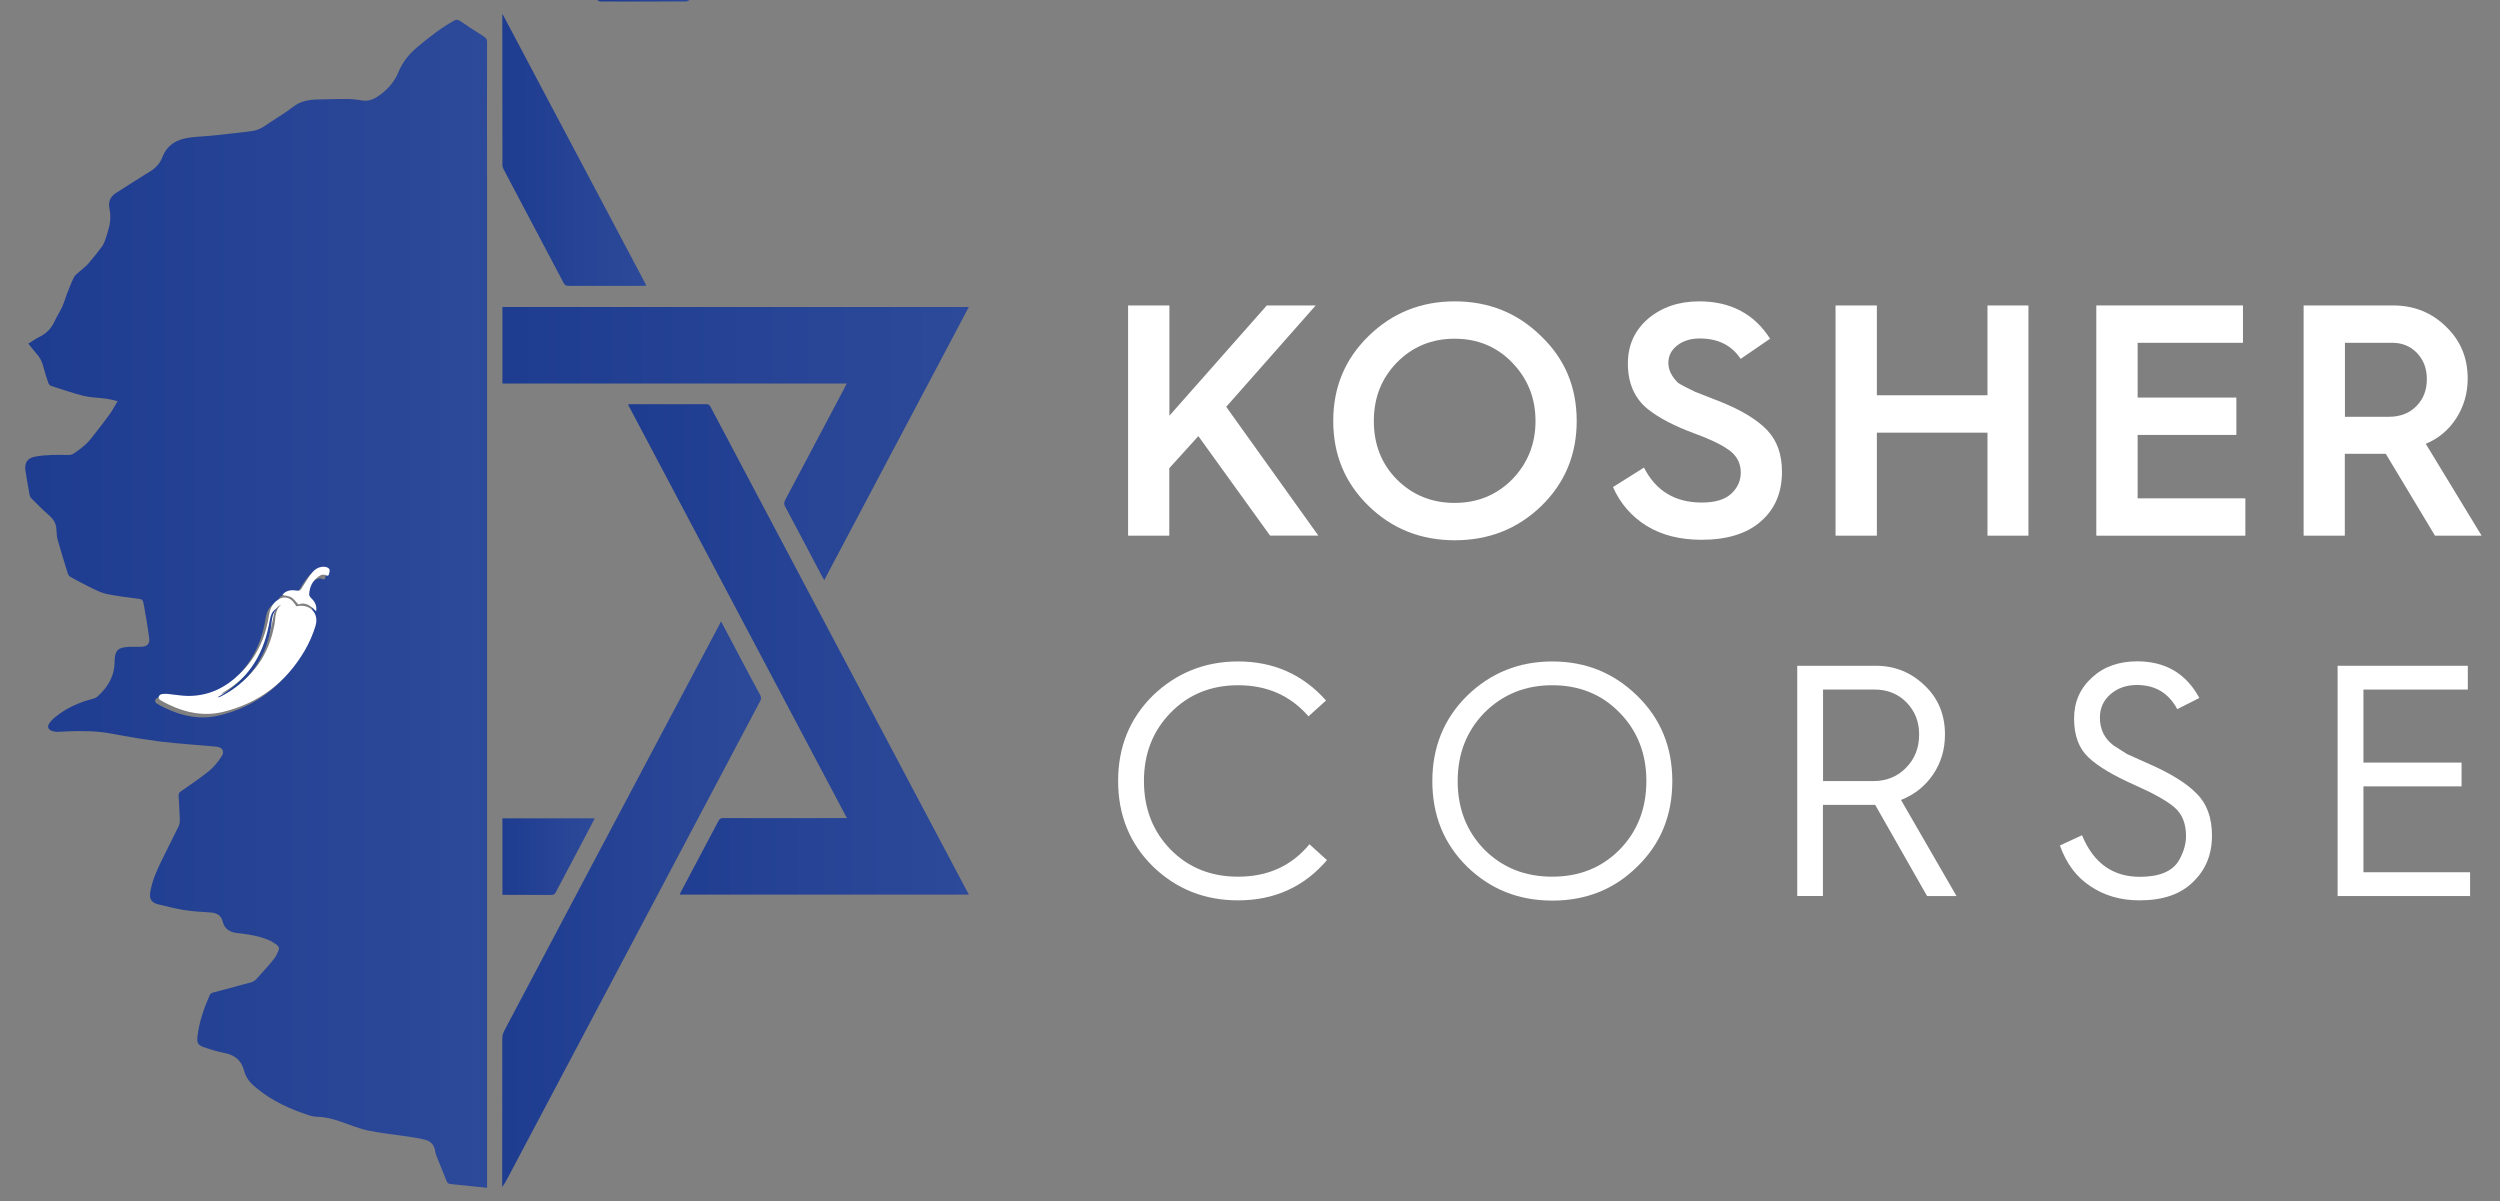
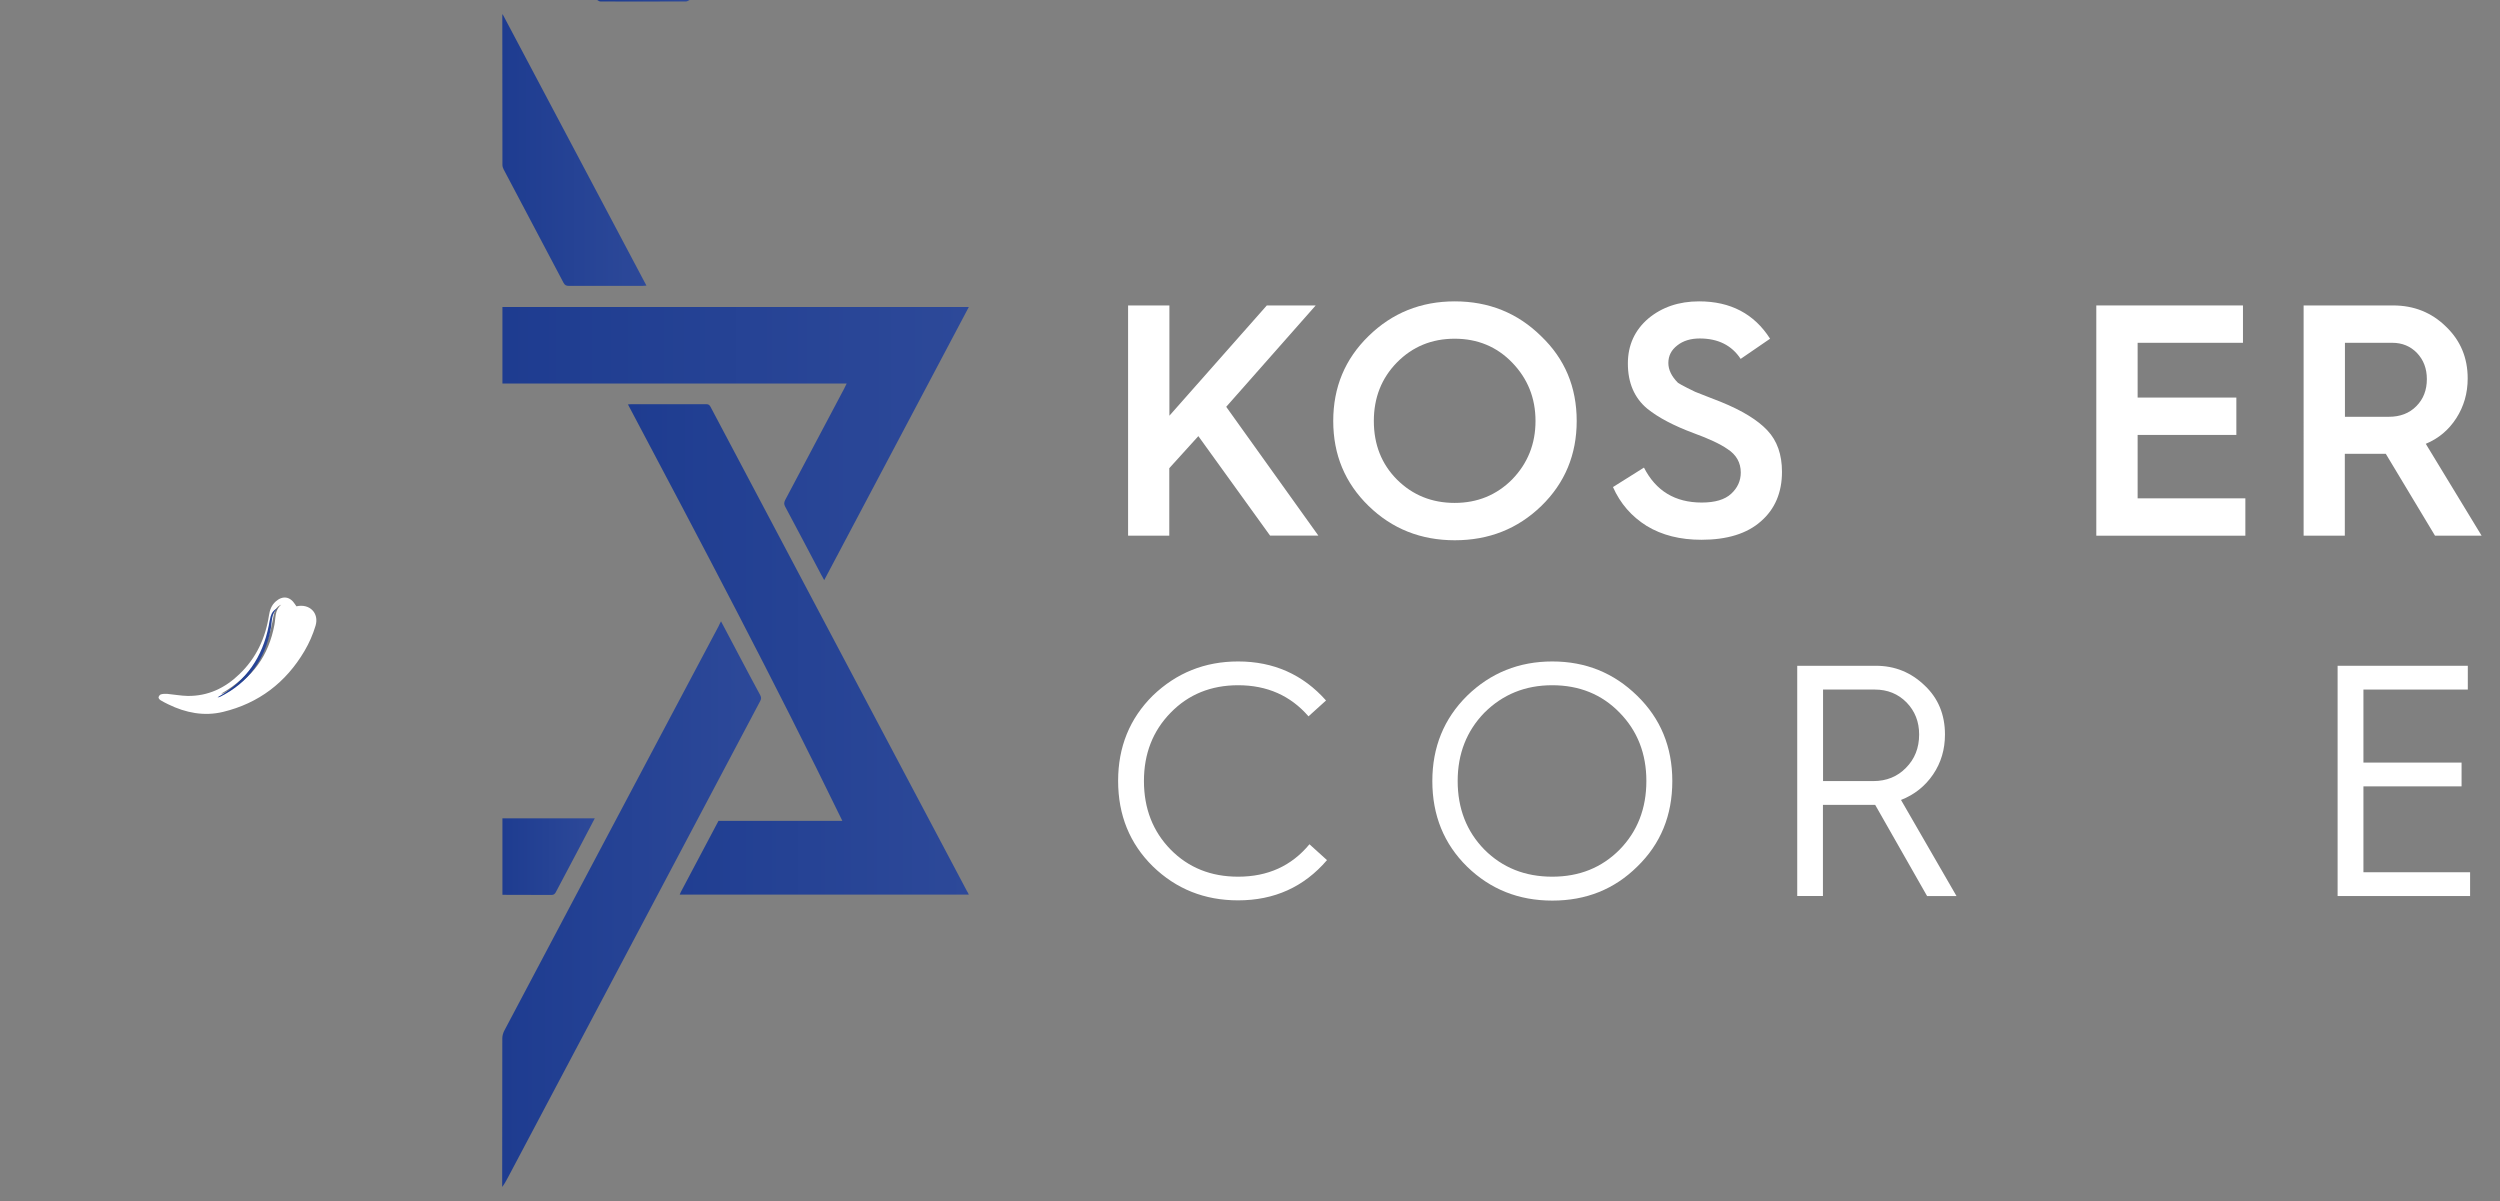
<svg xmlns="http://www.w3.org/2000/svg" version="1.1" id="Calque_1" x="0px" y="0px" viewBox="0 0 2081.4 1000" style="enable-background:new 0 0 2081.4 1000;" xml:space="preserve">
  <rect x="0" y="0" width="2081.4" height="1000" fill="#808080" stroke="none" />
  <style type="text/css">
	.st0{fill:url(#SVGID_1_);}
	.st1{fill:url(#SVGID_00000109740570625667179140000002431487896325476764_);}
	.st2{fill:url(#SVGID_00000070106561674298339330000012468074372026181810_);}
	.st3{fill:url(#SVGID_00000049207630537755072300000015748984308245226670_);}
	.st4{fill:url(#SVGID_00000047033587742448177110000018378039565212481697_);}
	.st5{fill:url(#SVGID_00000153663772777490995750000002839363950735608222_);}
	.st6{fill:url(#SVGID_00000062162854837307027860000016955410262789059202_);}
	.st7{fill:#FFFFFF;}
	.st8{fill:url(#SVGID_00000003797787639196180680000012162089652470008484_);}
</style>
  <g>
    <g>
      <linearGradient id="SVGID_1_" gradientUnits="userSpaceOnUse" x1="497.117" y1="0.648" x2="574.117" y2="0.648">
        <stop offset="5.327789e-09" style="stop-color:#1E3C90" />
        <stop offset="1" style="stop-color:#2D4999" />
      </linearGradient>
      <path class="st0" d="M574.1,0c-0.9,0.4-1.9,1.2-2.8,1.2c-15.1,0.1-30.3,0.1-45.4,0.1c-8.7,0-17.5,0-26.2-0.1    c-0.8,0-1.7-0.8-2.5-1.2C522.8,0,548.5,0,574.1,0z" />
      <linearGradient id="SVGID_00000096737498745731089190000008613737047533566377_" gradientUnits="userSpaceOnUse" x1="20.844" y1="502.67" x2="405.463" y2="502.67">
        <stop offset="5.327789e-09" style="stop-color:#1E3C90" />
        <stop offset="1" style="stop-color:#2D4999" />
      </linearGradient>
-       <path style="fill:url(#SVGID_00000096737498745731089190000008613737047533566377_);" d="M405.5,988.9c-4.2-0.4-8-0.8-11.8-1.2    c-6.1-0.6-12.3-1.3-18.4-1.9c-1.7-0.2-2.8-0.7-3.5-2.5c-2.7-7.1-5.7-14-8.5-21.1c-0.6-1.5-0.9-3.2-1.2-4.8c-0.9-4.7-4-7.4-8.2-8.5    c-4.6-1.2-9.3-1.9-14-2.6c-11.2-1.7-22.5-2.8-33.6-5.1c-7.8-1.7-15.4-4.9-23-7.5c-6.2-2.1-12.4-3.8-19-3.9c-2.2,0-4.5-0.5-6.6-1.1    c-16.1-5.2-31.4-12.1-44.5-23.1c-2.3-1.9-4.6-4-6.3-6.4c-1.6-2.2-3-4.9-3.6-7.5c-2-8.3-7.4-13.2-15.8-14.9    c-6.2-1.2-12.3-3-18.2-5.1c-4.8-1.8-5.4-3.7-4.9-8.8c1.4-12.1,5.4-23.5,10.3-34.6c0.4-0.9,1.6-1.6,2.6-1.9    c10.5-2.9,21.1-5.6,31.6-8.5c1.5-0.4,3.2-1.3,4.2-2.4c5.1-5.6,10.2-11.2,15-17.1c1.6-1.9,2.6-4.4,3.7-6.8c0.9-1.9,0.4-3.7-1.3-4.9    c-2.1-1.5-4.3-3-6.6-4c-8.5-3.6-17.6-4.9-26.7-5.9c-5.9-0.7-10.3-3.5-11.7-9.3c-1.6-6.4-5.9-7.6-11.5-7.9    c-7.1-0.4-14.1-0.9-21.1-2c-7-1.1-14-3-20.9-4.6c-5.9-1.4-7.9-4.5-6.9-10.4c1.5-8.6,4.8-16.6,8.6-24.4c4.8-10,10-19.9,14.9-30    c0.8-1.7,1.2-3.8,1.1-5.7c-0.2-6.7-0.6-13.3-1-20c-0.1-1.6,0.4-2.6,1.7-3.5c7.9-5.6,16-10.9,23.5-17c4.1-3.3,7.5-7.6,10.4-11.9    c3.1-4.6,1.1-8-4.5-8.5c-15.1-1.4-30.2-2.3-45.3-4.1c-13.8-1.7-27.5-4-41.1-6.6c-12.6-2.4-25.2-2.5-37.8-2c-2.7,0.1-5.3,0.4-8,0.4    c-1.4,0-2.8-0.3-4.2-0.7c-3.4-1.2-4.3-3.7-2.2-6.6c1.3-1.9,3-3.6,4.8-5c9.4-7.7,20.3-12.4,31.9-15.4c1.2-0.3,2.4-0.9,3.3-1.7    c8.7-7.9,14.3-17.2,14.2-29.4c0-1.4,0.2-2.8,0.4-4.2c0.6-4.2,2.7-6.4,6.8-7.2c1.9-0.4,3.8-0.5,5.7-0.6c3-0.1,6,0.1,9,0    c5.2-0.1,7.6-2.4,6.9-7.5c-1.2-8.9-2.7-17.8-4.3-26.6c-1-5.7-1.2-5.5-6.9-6.2c-8-1-16-2-23.9-3.6c-4.2-0.9-8.2-2.8-12-4.6    c-6.1-3-12.1-6.2-18.1-9.5c-1-0.5-2-1.6-2.4-2.6c-3-9.6-6-19.2-8.7-28.9c-0.8-2.9-0.7-6.1-1-9.1c-0.4-4.6-2.7-8-6.2-11    c-5.1-4.4-9.8-9.2-14.6-14c-0.8-0.8-1.3-2-1.5-3c-1.2-6.6-2.4-13.3-3.4-19.9c-1.1-6.8,1.7-10.8,8.4-11.9    c9.1-1.6,18.2-1.5,27.4-1.3c1.5,0,3.2-0.4,4.4-1.2c3.6-2.5,7.2-5.1,10.4-8.1c2.8-2.7,5.1-5.8,7.5-8.9c4.1-5.2,8.3-10.5,12.1-15.9    c2.3-3.2,4.1-6.8,6.5-10.7c-3.4-0.8-6.1-1.6-8.9-2c-6.4-0.9-13-0.9-19.3-2.4c-9.3-2.3-18.3-5.5-27.4-8.4c-0.8-0.3-1.7-1.4-2-2.2    c-1.6-4.7-3.2-9.5-4.4-14.3c-1-3.8-2.7-7.1-5.3-10c-2.4-2.7-4.5-5.5-7-8.6c3.3-2.1,6.4-4.3,9.7-5.9c5.7-2.8,9.6-7.1,12.2-12.9    c2-4.2,4.6-8.1,6.5-12.4c1.6-3.6,2.6-7.5,4.1-11.2c1.7-4.4,3.4-8.8,5.5-13c1-1.9,3.1-3.2,4.7-4.7c2.4-2.2,5.1-4.1,7.2-6.5    c3.9-4.5,7.6-9.3,11.2-14c1.2-1.6,2.1-3.6,2.8-5.5c1.1-2.9,1.8-5.9,2.7-8.8c1.8-5.8,2.1-11.6,0.9-17.5c-1.1-5.3,0.5-9.8,5.1-12.8    c7.6-5,15.3-9.7,23-14.6c1.3-0.8,2.6-1.7,4-2.5c5.4-3,9.8-7.1,12-13c4.2-10.9,12.9-15.1,23.6-16.4c5.9-0.7,11.9-0.9,17.9-1.5    c9.8-1,19.7-2.2,29.5-3.3c0.9-0.1,1.8-0.3,2.7-0.4c4.4-0.4,8.2-2.1,11.9-4.6c7.6-5.3,15.7-9.8,23-15.5c6.5-5.1,13.6-6.2,21.3-6.3    c7.8-0.1,15.7-0.5,23.5-0.4c4.3,0,8.6,0.5,12.9,1.2c4.3,0.7,8.1-0.3,11.7-2.5c8.4-5.2,14.9-12.2,18.6-21.3    c3.5-8.6,9.2-15.2,16.2-21.1c9.4-7.8,19-15.4,29.8-21.4c2.1-1.2,3.4-1.1,5.3,0.2c6.6,4.4,13.2,8.8,19.9,13    c1.8,1.2,2.5,2.4,2.5,4.6c-0.1,38.3-0.1,76.7,0,115c0,278.2,0,556.5,0,834.7C405.5,986,405.5,987.2,405.5,988.9z M243.8,507.8    c-0.5-0.7-0.8-1.3-1.2-2c-4.1-6.4-10.3-7.3-16-2.1c-3.5,3.1-4.9,7.2-5.6,11.7c-2.9,18.9-10.8,35.4-24.6,48.8    c-12,11.5-26.2,18.3-43,18.1c-5.6-0.1-11.2-1.2-16.9-1.7c-1.8-0.2-3.7-0.1-5.4,0.4c-0.9,0.2-1.8,1.6-2,2.5    c-0.1,0.7,0.9,1.9,1.7,2.4c2,1.3,4.2,2.4,6.4,3.4c14.5,7.1,29.7,10.2,45.6,6.3c29.7-7.2,52.4-24.4,67.8-50.7    c3.8-6.5,7-13.7,9.2-21C263,513.4,254.7,505.3,243.8,507.8z M260.2,512c0.7-4.3-0.7-7.7-3.8-10.5c-1-0.9-2.1-2.4-2.1-3.6    c0.3-5.9,2.6-11,7.5-14.6c2.1-1.5,4.4-2.4,7-1c0.4,0.2,1.6,0,1.7-0.3c0.4-1.6,1.2-3.5,0.7-4.9c-0.3-1-2.3-2-3.7-2.1    c-4.2-0.4-7.8,1.4-10.4,4.5c-3,3.5-5.5,7.5-7.9,11.5c-2.4,4-2.5,4.3-7,3.6c-4.2-0.6-8.5,1.1-10.1,3.9c2.5,0.6,5.3,0.8,7.5,2    c2.2,1.2,3.7,3.6,5.7,5.8C251.5,503.9,255.9,507.4,260.2,512z" />
      <linearGradient id="SVGID_00000034070122496406325990000005828299190753128869_" gradientUnits="userSpaceOnUse" x1="522.767" y1="540.631" x2="806.583" y2="540.631">
        <stop offset="5.327789e-09" style="stop-color:#1E3C90" />
        <stop offset="1" style="stop-color:#2D4999" />
      </linearGradient>
-       <path style="fill:url(#SVGID_00000034070122496406325990000005828299190753128869_);" d="M806.6,744.8c-80.3,0-160.4,0-240.7,0    c0.4-0.8,0.6-1.6,1-2.3c10.4-19.7,20.9-39.4,31.3-59.1c0.9-1.7,1.9-2.3,3.8-2.3c33.1,0.1,66.2,0,99.2,0c1.1,0,2.1,0,3.9,0    C644.2,566,583.6,451.5,522.8,336.7c1.2-0.1,2-0.2,2.8-0.2c20.7,0,41.5,0,62.2,0c1.9,0,2.9,0.5,3.8,2.3    c48.3,91.3,96.7,182.6,145,273.9c22.8,43,45.6,86,68.4,129.1C805.6,742.6,806,743.6,806.6,744.8z" />
+       <path style="fill:url(#SVGID_00000034070122496406325990000005828299190753128869_);" d="M806.6,744.8c-80.3,0-160.4,0-240.7,0    c0.4-0.8,0.6-1.6,1-2.3c10.4-19.7,20.9-39.4,31.3-59.1c33.1,0.1,66.2,0,99.2,0c1.1,0,2.1,0,3.9,0    C644.2,566,583.6,451.5,522.8,336.7c1.2-0.1,2-0.2,2.8-0.2c20.7,0,41.5,0,62.2,0c1.9,0,2.9,0.5,3.8,2.3    c48.3,91.3,96.7,182.6,145,273.9c22.8,43,45.6,86,68.4,129.1C805.6,742.6,806,743.6,806.6,744.8z" />
      <linearGradient id="SVGID_00000090975785970208481940000003366859003071738273_" gradientUnits="userSpaceOnUse" x1="418.321" y1="369.272" x2="806.647" y2="369.272">
        <stop offset="5.327789e-09" style="stop-color:#1E3C90" />
        <stop offset="1" style="stop-color:#2D4999" />
      </linearGradient>
      <path style="fill:url(#SVGID_00000090975785970208481940000003366859003071738273_);" d="M418.3,319.3c0-21.5,0-42.5,0-63.7    c129.3,0,258.5,0,388.3,0C766.5,331.5,726.4,407,686.2,483c-1.1-1.9-1.9-3.4-2.7-4.9c-9.9-18.8-19.8-37.6-29.8-56.3    c-1.1-2-1-3.5,0-5.5c16.4-30.9,32.7-61.8,49.1-92.7c0.6-1.2,1.2-2.5,2.1-4.3C609.1,319.3,513.8,319.3,418.3,319.3z" />
      <linearGradient id="SVGID_00000055696463445987733280000006530365875865500566_" gradientUnits="userSpaceOnUse" x1="418.111" y1="752.758" x2="633.631" y2="752.758">
        <stop offset="5.327789e-09" style="stop-color:#1E3C90" />
        <stop offset="1" style="stop-color:#2D4999" />
      </linearGradient>
      <path style="fill:url(#SVGID_00000055696463445987733280000006530365875865500566_);" d="M600.3,517.3    c5.5,10.3,10.6,20.1,15.8,29.9c5.6,10.5,11.1,21.1,16.8,31.5c1,1.8,1,3.2,0,5C587,670.4,541.1,757,495.3,843.6    c-24.2,45.6-48.3,91.2-72.5,136.9c-1.4,2.6-2.8,5.2-4.7,7.7c0-0.7,0-1.4,0-2.1c0-40.5,0-81,0.1-121.5c0-2.1,0.6-4.5,1.6-6.4    c45.9-86.9,92-173.8,138-260.6c13.5-25.4,27-50.9,40.5-76.3C598.8,520.1,599.4,518.9,600.3,517.3z" />
      <linearGradient id="SVGID_00000020358419820103411060000017238118266594479541_" gradientUnits="userSpaceOnUse" x1="418.188" y1="124.902" x2="538.137" y2="124.902">
        <stop offset="5.327789e-09" style="stop-color:#1E3C90" />
        <stop offset="1" style="stop-color:#2D4999" />
      </linearGradient>
      <path style="fill:url(#SVGID_00000020358419820103411060000017238118266594479541_);" d="M418.4,11.7    c40,75.6,79.8,150.6,119.8,226.1c-1.4,0.1-2.3,0.2-3.3,0.2c-20.5,0-41,0-61.5,0c-2.1,0-3.2-0.7-4.2-2.5    c-16.6-31.5-33.3-63-49.9-94.5c-0.6-1.1-1-2.5-1-3.8c-0.1-41.4-0.1-82.8-0.1-124.2C418.2,12.8,418.2,12.6,418.4,11.7z" />
      <linearGradient id="SVGID_00000157272180665429898190000013169482549823903137_" gradientUnits="userSpaceOnUse" x1="418.355" y1="713.135" x2="495.242" y2="713.135">
        <stop offset="5.327789e-09" style="stop-color:#1E3C90" />
        <stop offset="1" style="stop-color:#2D4999" />
      </linearGradient>
      <path style="fill:url(#SVGID_00000157272180665429898190000013169482549823903137_);" d="M495.2,681.3    c-4.3,8.1-8.3,15.9-12.4,23.6c-6.7,12.6-13.4,25.2-20,37.8c-0.9,1.7-1.8,2.4-3.8,2.4c-12.7-0.1-25.3-0.1-38-0.1    c-0.8,0-1.6,0-2.7,0c0-21.3,0-42.4,0-63.7C443.9,681.3,469.3,681.3,495.2,681.3z" />
      <path class="st7" d="M246.8,504.8c10.9-2.5,19.1,5.6,15.9,16.2c-2.2,7.3-5.3,14.4-9.2,21c-15.5,26.3-38.1,43.5-67.8,50.7    c-15.8,3.8-31.1,0.8-45.6-6.3c-2.2-1.1-4.3-2.1-6.4-3.4c-0.8-0.5-1.8-1.7-1.7-2.4c0.1-0.9,1.1-2.3,2-2.5c1.7-0.5,3.6-0.5,5.4-0.4    c5.6,0.5,11.2,1.6,16.9,1.7c16.9,0.2,31.1-6.6,43-18.1c13.9-13.3,21.7-29.9,24.6-48.8c0.7-4.5,2.1-8.6,5.6-11.7    c5.7-5.1,11.9-4.3,16,2.1C246,503.5,246.4,504.1,246.8,504.8z M234.2,503.4c-3.3,1.3-5,3.8-5.9,7c-0.7,2.6-1.1,5.2-1.6,7.8    C221.6,544,208,563.8,185,577c-0.3,0.2-0.6,0.4-0.9,0.6c1,0,1.8-0.3,2.6-0.7c23.5-11.9,37-31.1,41.8-56.8    C229.6,514.3,228.7,507.8,234.2,503.4z" />
-       <path class="st7" d="M263.2,509c-4.3-4.5-8.7-8.1-14.8-5.8c-2.1-2.1-3.6-4.5-5.7-5.8c-2.2-1.3-5-1.4-7.5-2    c1.5-2.8,5.9-4.5,10.1-3.9c4.5,0.7,4.7,0.4,7-3.6c2.4-4,4.9-7.9,7.9-11.5c2.6-3.1,6.2-4.9,10.4-4.5c1.3,0.1,3.3,1.1,3.7,2.1    c0.5,1.4-0.3,3.3-0.7,4.9c-0.1,0.2-1.2,0.5-1.7,0.3c-2.6-1.5-4.9-0.6-7,1c-4.9,3.6-7.2,8.7-7.5,14.6c-0.1,1.2,1.1,2.7,2.1,3.6    C262.5,501.3,263.9,504.7,263.2,509z" />
      <linearGradient id="SVGID_00000134956018741549393050000006657596687524843153_" gradientUnits="userSpaceOnUse" x1="181.147" y1="543.499" x2="231.198" y2="543.499">
        <stop offset="5.327789e-09" style="stop-color:#1E3C90" />
        <stop offset="1" style="stop-color:#2D4999" />
      </linearGradient>
      <path style="fill:url(#SVGID_00000134956018741549393050000006657596687524843153_);" d="M231.2,506.4c-5.5,4.4-4.6,10.9-5.7,16.7    c-4.7,25.7-18.3,44.9-41.8,56.8c-0.8,0.4-1.6,0.7-2.6,0.7c0.3-0.2,0.6-0.4,0.9-0.6c23-13.2,36.6-33,41.7-58.9    c0.5-2.6,0.9-5.3,1.6-7.8C226.2,510.2,227.9,507.6,231.2,506.4z" />
    </g>
  </g>
  <g>
    <path class="st7" d="M973.6,446h-34.4V254.3h34.4v91.8l81.1-91.8h40.7l-74.5,84.4l76.7,107.2h-40.2l-59.7-82.8l-24.2,26.7V446z" />
    <path class="st7" d="M1211.2,449.8c-28.2,0-52.2-9.5-71.8-28.6c-19.6-19.1-29.4-42.6-29.4-70.7c0-28.1,9.8-51.6,29.4-70.7   c19.6-19.2,43.5-28.9,71.8-28.9c28.2,0,52.2,9.6,71.8,28.9c19.8,18.9,29.7,42.4,29.7,70.7c0,28-9.8,51.6-29.4,70.7   C1263.6,440.3,1239.6,449.8,1211.2,449.8z M1143.8,350.5c0,19.6,6.4,35.8,19.2,48.7c13,13,29.1,19.5,48.1,19.5   c18.9,0,34.8-6.5,47.8-19.5c13-13.4,19.5-29.6,19.5-48.7c0-19.1-6.5-35.3-19.5-48.7c-12.8-13.2-28.8-19.8-47.8-19.8   c-19.1,0-35.1,6.6-48.1,19.8C1150.2,314.9,1143.8,331.1,1143.8,350.5z" />
    <path class="st7" d="M1342.9,405.5l25.8-16.2c9.9,19.4,25.9,29.1,48.1,29.1c11,0,19.2-2.4,24.5-7.3c5.3-4.9,8-10.8,8-17.7   c0-8.2-3.7-14.8-11-19.5c-6-4.2-15.4-8.6-28-13.2c-16.7-6.2-29.6-13-38.8-20.4c-10.8-9-16.2-21.5-16.2-37.7   c0-15.2,5.7-27.7,17-37.4c11.4-9.5,25.5-14.3,42.3-14.3c26.2,0,45.9,10.4,59.1,31.1l-24.5,16.8c-7.5-11.4-18.9-17-34.1-17   c-7.5,0-13.8,1.9-18.7,5.8c-5,3.9-7.4,8.7-7.4,14.6c0,5.7,2.7,11.2,8,16.5c1.3,0.9,3.9,2.3,7.8,4.3c3.9,1.9,6.1,3,6.5,3.2l9.9,3.9   l11.3,4.4c18,7.3,31,15.3,39,23.9c8.1,8.6,12.1,20.1,12.1,34.4c0,17.2-5.8,31-17.5,41.2c-11.6,10.3-28.2,15.4-49.6,15.4   c-17.6,0-32.8-3.8-45.5-11.5C1358.4,430,1349,419.3,1342.9,405.5z" />
-     <path class="st7" d="M1562.6,446h-34.4V254.3h34.4v74.8h92.1v-74.8h34.1V446h-34.1v-85.8h-92.1V446z" />
    <path class="st7" d="M1869.3,446h-124V254.3h122.1v31.1h-87.7V331h82.2v31.1h-82.2v52.8h89.7V446z" />
    <path class="st7" d="M1952.3,446h-34.4V254.3h74.5c17.4,0,32.1,5.9,44,17.6c12.1,11.6,18.1,25.9,18.1,43.2   c0,12.3-3.2,23.3-9.5,33.1c-6.3,9.8-14.8,16.9-25.4,21.3l46.5,76.5h-38.8l-41-68.2h-0.6h-33.5V446z M1952.3,285.4V347h36.6   c9.3,0,17-2.9,22.8-8.8c5.9-5.9,8.8-13.4,8.8-22.6c0-8.8-2.8-16-8.2-21.7c-5.5-5.7-12.4-8.5-20.6-8.5H1952.3z" />
    <path class="st7" d="M1030.8,550.7c29.5,0,53.9,10.8,73.2,32.5l-14.6,13.2c-14.9-17.2-34.4-25.9-58.6-25.9   c-22.5,0-41.3,7.6-56.1,22.8c-14.9,15.2-22.3,34.2-22.3,56.9c0,22.9,7.4,42,22.3,57.2c14.8,15,33.5,22.5,56.1,22.5   c24.8,0,44.5-9,59.4-27l14.6,13.2c-19.2,22.4-43.9,33.5-74,33.5c-27.9,0-51.5-9.4-71-28.3c-19.2-18.9-28.9-42.6-28.9-71.2   c0-28.2,9.6-51.9,28.9-71C979.5,560.2,1003.1,550.7,1030.8,550.7z" />
    <path class="st7" d="M1221.4,721.5c-19.2-18.9-28.9-42.6-28.9-71.2c0-28.2,9.6-51.9,28.9-71c19.6-19.1,43.3-28.6,71-28.6   c27.7,0,51.2,9.5,70.7,28.6c19.4,18.9,29.2,42.5,29.2,71c0,28.6-9.7,52.3-29.2,71.2c-19.1,18.9-42.6,28.3-70.7,28.3   C1264.4,749.8,1240.8,740.4,1221.4,721.5z M1235.9,593.3c-14.8,15.2-22.3,34.2-22.3,56.9c0,22.9,7.4,42,22.3,57.2   c15,15,33.8,22.5,56.4,22.5s41.2-7.5,56.1-22.5c14.9-15.2,22.3-34.3,22.3-57.2c0-22.7-7.4-41.7-22.3-56.9   c-14.8-15.2-33.5-22.8-56.1-22.8C1269.9,570.5,1251.2,578.1,1235.9,593.3z" />
    <path class="st7" d="M1517.8,746h-21.5V554.3h65.5c15.8,0,29.3,5.5,40.7,16.5c11.2,10.6,16.8,24.2,16.8,40.7   c0,12.5-3.3,23.6-9.9,33.3c-6.6,9.7-15.5,16.8-26.7,21.2l46.2,80h-24.5l-43.2-75.9h-0.3h-43.2V746z M1517.8,574.1v76.2h41.8   c11,0,20.1-3.7,27.2-11c7.3-7.3,11-16.6,11-27.8c0-10.6-3.5-19.5-10.5-26.7c-7-7.1-15.8-10.7-26.4-10.7H1517.8z" />
-     <path class="st7" d="M1715,703.9l18.4-8.5c9.5,23.1,25.6,34.6,48.1,34.6c16.3,0,27.1-4.5,32.5-13.5c4-7,6-13.8,6-20.4   c0-10.4-3.2-18.4-9.6-23.9c-6.4-5.5-17.5-11.7-33.3-18.7c-17.4-7.7-30.2-15.3-38.2-22.8c-8.1-7.5-12.1-18.3-12.1-32.5   c0-13.8,5-25.1,14.9-34.1c9.7-9,22.3-13.5,37.7-13.5c23.5,0,40.7,10.2,51.7,30.5l-18.4,9.3c-7.2-13.4-18.3-20.1-33.6-20.1   c-8.8,0-16.1,2.6-22,7.7c-5.9,5.1-8.8,11.6-8.8,19.5c0,9.7,3.8,17.4,11.3,23.1c6.6,4.2,10.4,6.6,11.3,7.2l16.5,7.4   c19.4,8.4,33.3,17,41.5,25.6c8.4,8.2,12.7,19.9,12.7,34.9c0,15.8-5.3,28.7-16,38.8c-10.3,10.1-25,15.1-44.3,15.1   c-15.6,0-29.2-3.9-40.8-11.7C1728.8,730.3,1720.3,718.9,1715,703.9z" />
    <path class="st7" d="M2056.5,746h-110.3V554.3h108.4v19.8h-86.9v60.8h81.7v19.8h-81.7v71.5h88.8V746z" />
  </g>
</svg>